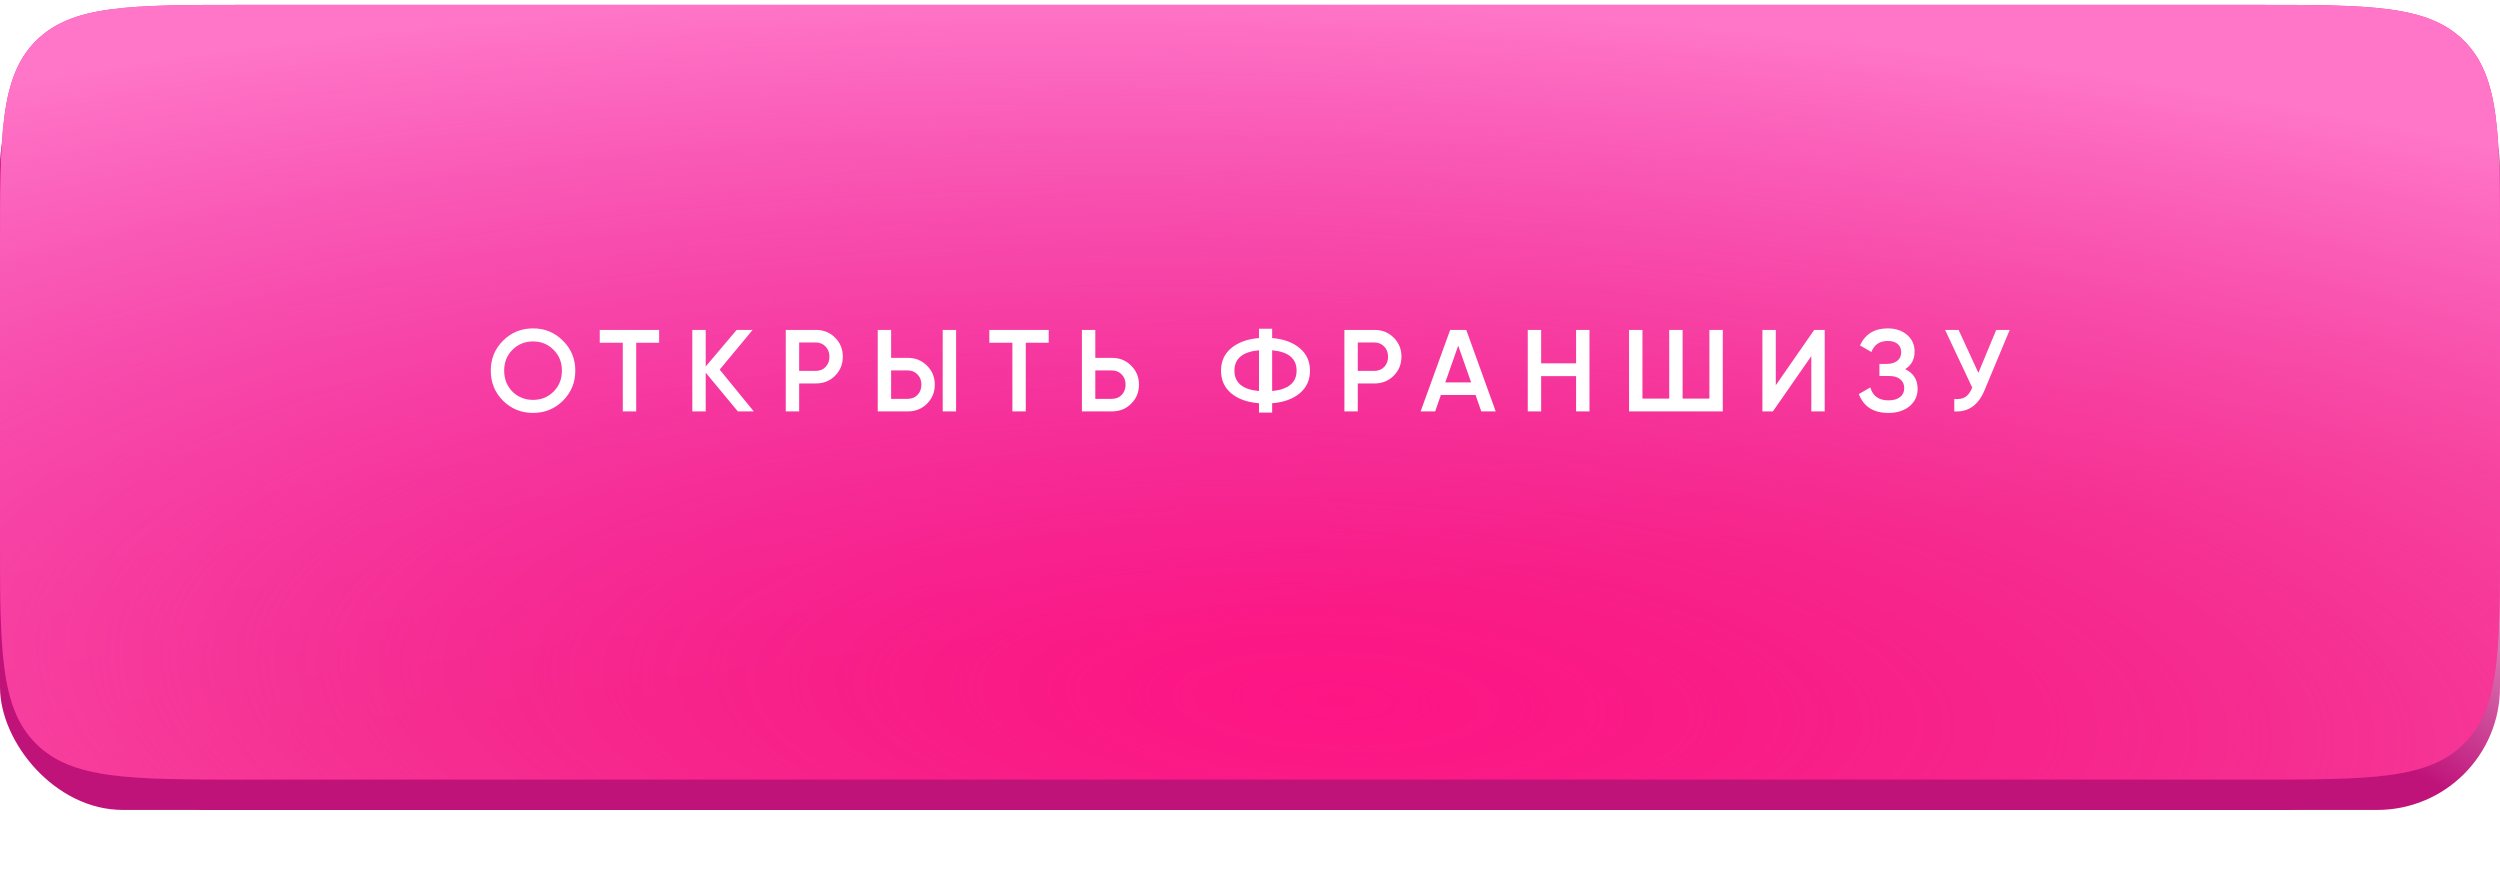
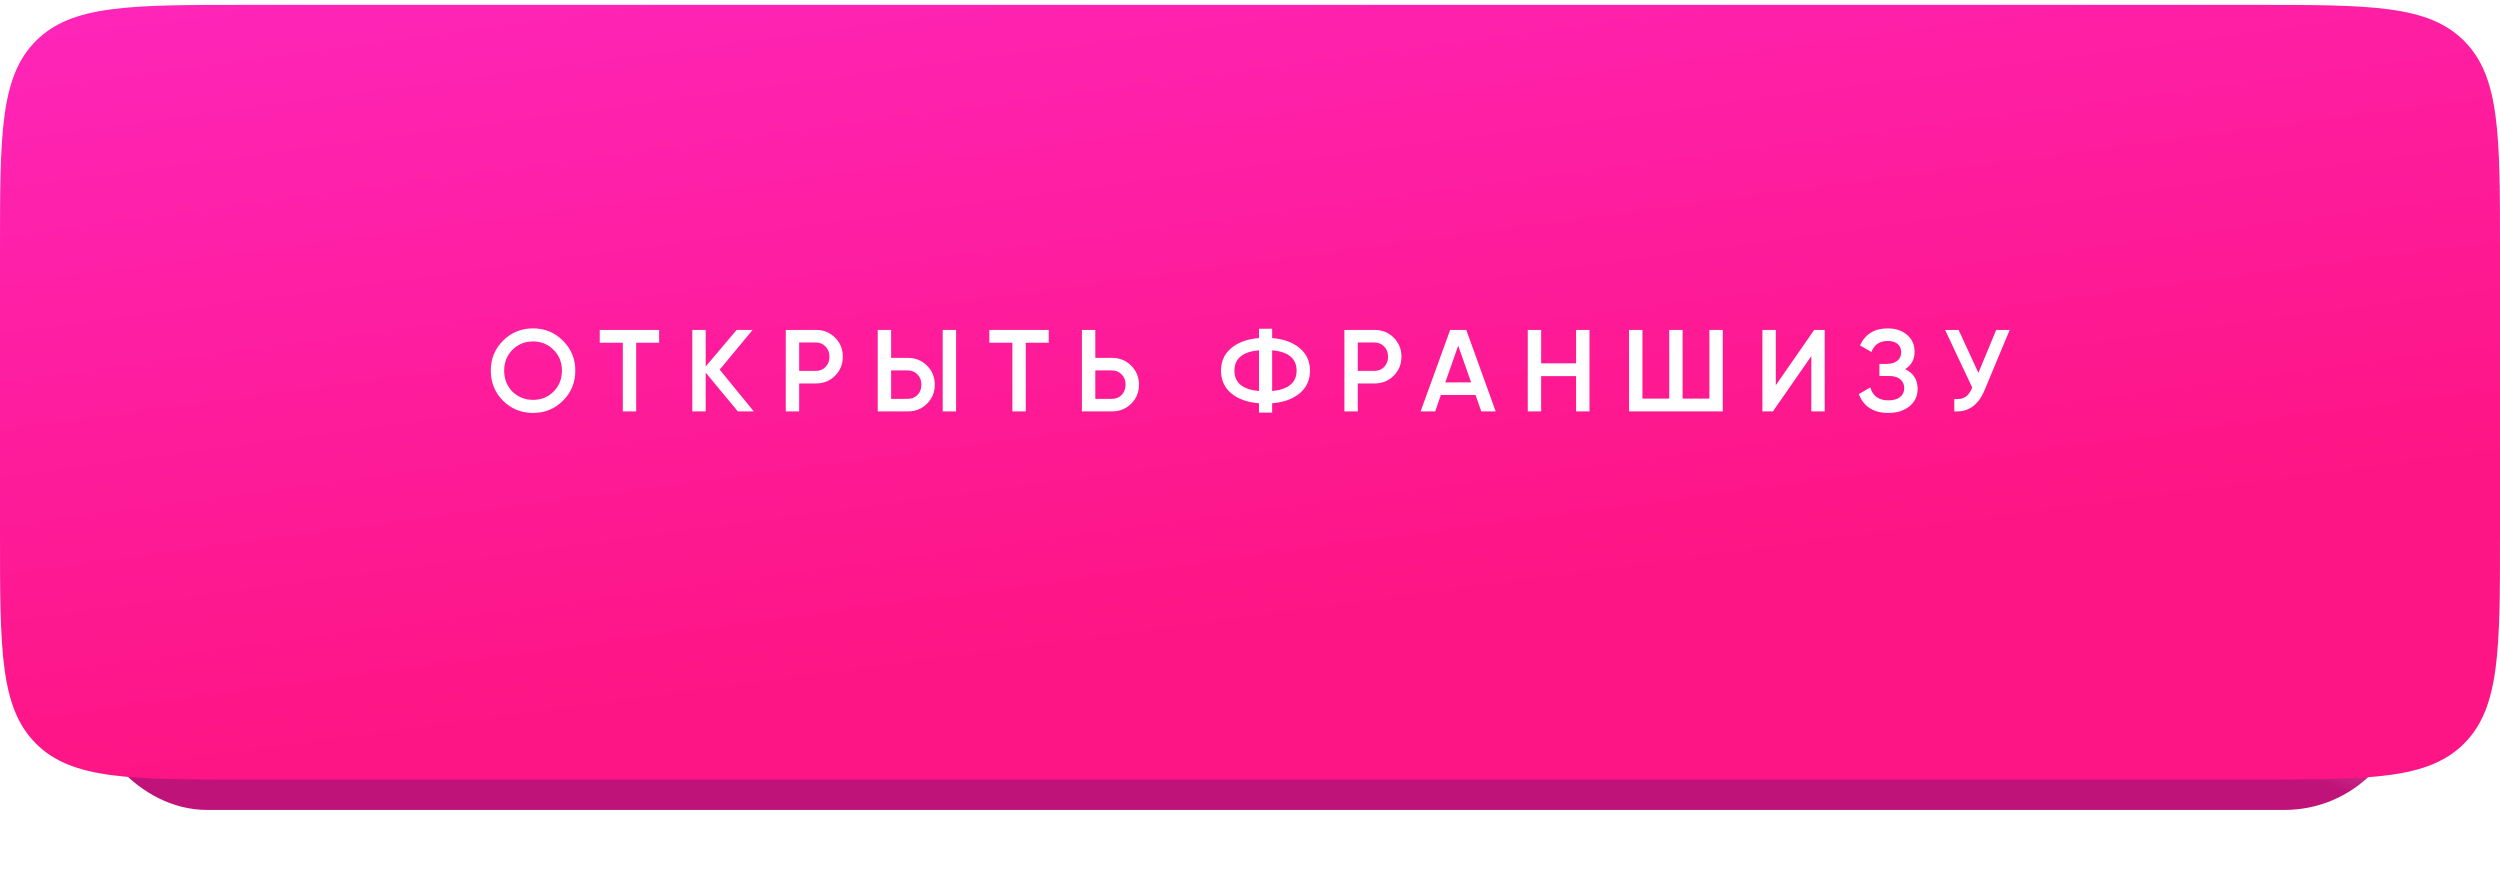
<svg xmlns="http://www.w3.org/2000/svg" width="365" height="128" viewBox="0 0 365 128" fill="none">
  <g filter="url(#filter0_f_107_5927)">
    <rect x="12.289" y="45.066" width="339.192" height="73.183" rx="17.925" fill="url(#paint0_linear_107_5927)" />
  </g>
-   <rect y="6.257" width="365" height="111.993" rx="17.925" fill="url(#paint1_linear_107_5927)" />
  <path d="M0 36.563C0 19.663 0 11.213 5.25 5.963C10.5 0.713 18.95 0.713 35.85 0.713H329.15C346.05 0.713 354.5 0.713 359.75 5.963C365 11.213 365 19.665 365 36.568C365 50.762 365 63.765 365 77.959C365 94.862 365 103.314 359.75 108.564C354.5 113.814 346.05 113.814 329.15 113.814H35.85C18.95 113.814 10.5 113.814 5.25 108.564C0 103.314 0 94.864 0 77.964V36.563Z" fill="url(#paint2_linear_107_5927)" />
-   <path d="M0 36.563C0 19.663 0 11.213 5.25 5.963C10.5 0.713 18.95 0.713 35.85 0.713H329.15C346.05 0.713 354.5 0.713 359.75 5.963C365 11.213 365 19.665 365 36.568C365 50.762 365 63.765 365 77.959C365 94.862 365 103.314 359.75 108.564C354.5 113.814 346.05 113.814 329.15 113.814H35.85C18.95 113.814 10.5 113.814 5.25 108.564C0 103.314 0 94.864 0 77.964V36.563Z" fill="url(#paint3_radial_107_5927)" />
  <path d="M82.193 58.502C81.003 59.692 79.547 60.287 77.824 60.287C76.101 60.287 74.639 59.692 73.438 58.502C72.248 57.301 71.653 55.839 71.653 54.116C71.653 52.394 72.248 50.937 73.438 49.747C74.639 48.546 76.101 47.945 77.824 47.945C79.547 47.945 81.003 48.546 82.193 49.747C83.394 50.937 83.995 52.394 83.995 54.116C83.995 55.839 83.394 57.301 82.193 58.502ZM74.815 57.176C75.642 57.981 76.645 58.383 77.824 58.383C79.014 58.383 80.011 57.981 80.816 57.176C81.632 56.36 82.04 55.34 82.04 54.116C82.04 52.892 81.632 51.878 80.816 51.073C80.011 50.257 79.014 49.849 77.824 49.849C76.634 49.849 75.631 50.257 74.815 51.073C74.01 51.878 73.608 52.892 73.608 54.116C73.608 55.329 74.01 56.349 74.815 57.176ZM87.563 48.166H96.233V50.036H92.884V60.066H90.929V50.036H87.563V48.166ZM105.073 53.963L110.054 60.066H107.725L103.033 54.405V60.066H101.078V48.166H103.033V53.504L107.555 48.166H109.884L105.073 53.963ZM114.722 48.166H119.108C120.23 48.166 121.165 48.54 121.913 49.288C122.672 50.036 123.052 50.966 123.052 52.076C123.052 53.176 122.672 54.105 121.913 54.864C121.165 55.612 120.23 55.986 119.108 55.986H116.677V60.066H114.722V48.166ZM116.677 54.15H119.108C119.686 54.15 120.162 53.958 120.536 53.572C120.91 53.176 121.097 52.677 121.097 52.076C121.097 51.476 120.91 50.983 120.536 50.597C120.162 50.201 119.686 50.002 119.108 50.002H116.677V54.15ZM132.535 60.066H128.149V48.166H130.104V52.246H132.535C133.657 52.246 134.592 52.626 135.34 53.385C136.099 54.133 136.479 55.057 136.479 56.156C136.479 57.256 136.099 58.185 135.34 58.944C134.592 59.692 133.657 60.066 132.535 60.066ZM139.59 60.066H137.635V48.166H139.59V60.066ZM130.104 54.082V58.23H132.535C133.113 58.23 133.589 58.038 133.963 57.652C134.337 57.256 134.524 56.757 134.524 56.156C134.524 55.556 134.337 55.063 133.963 54.677C133.589 54.281 133.113 54.082 132.535 54.082H130.104ZM144.443 48.166H153.113V50.036H149.764V60.066H147.809V50.036H144.443V48.166ZM159.914 52.246H162.345C163.467 52.246 164.402 52.626 165.15 53.385C165.909 54.133 166.289 55.057 166.289 56.156C166.289 57.267 165.909 58.196 165.15 58.944C164.402 59.692 163.467 60.066 162.345 60.066H157.959V48.166H159.914V52.246ZM159.914 58.23H162.345C162.923 58.23 163.399 58.038 163.773 57.652C164.147 57.256 164.334 56.757 164.334 56.156C164.334 55.556 164.147 55.063 163.773 54.677C163.399 54.281 162.923 54.082 162.345 54.082H159.914V58.23ZM185.734 58.876V60.236H183.813V58.876C182.113 58.74 180.764 58.259 179.767 57.431C178.77 56.604 178.271 55.499 178.271 54.116C178.271 52.745 178.77 51.646 179.767 50.818C180.776 49.98 182.124 49.492 183.813 49.356V47.996H185.734V49.356C187.4 49.492 188.737 49.98 189.746 50.818C190.755 51.657 191.259 52.756 191.259 54.116C191.259 55.488 190.755 56.593 189.746 57.431C188.749 58.259 187.411 58.74 185.734 58.876ZM183.813 51.141C181.422 51.357 180.226 52.348 180.226 54.116C180.226 55.884 181.422 56.876 183.813 57.091V51.141ZM185.734 51.141V57.091C188.114 56.853 189.304 55.862 189.304 54.116C189.304 52.348 188.114 51.357 185.734 51.141ZM196.282 48.166H200.668C201.79 48.166 202.725 48.54 203.473 49.288C204.232 50.036 204.612 50.966 204.612 52.076C204.612 53.176 204.232 54.105 203.473 54.864C202.725 55.612 201.79 55.986 200.668 55.986H198.237V60.066H196.282V48.166ZM198.237 54.15H200.668C201.246 54.15 201.722 53.958 202.096 53.572C202.47 53.176 202.657 52.677 202.657 52.076C202.657 51.476 202.47 50.983 202.096 50.597C201.722 50.201 201.246 50.002 200.668 50.002H198.237V54.15ZM218.374 60.066H216.266L215.433 57.669H210.367L209.534 60.066H207.409L211.727 48.166H214.073L218.374 60.066ZM212.9 50.461L211.013 55.833H214.787L212.9 50.461ZM230.108 53.045V48.166H232.063V60.066H230.108V54.915H225.008V60.066H223.053V48.166H225.008V53.045H230.108ZM249.572 58.196V48.166H251.527V60.066H237.842V48.166H239.797V58.196H243.707V48.166H245.662V58.196H249.572ZM266.407 60.066H264.452V51.991L258.842 60.066H257.312V48.166H259.267V56.241L264.877 48.166H266.407V60.066ZM278.153 53.895C279.366 54.473 279.972 55.431 279.972 56.768C279.972 57.811 279.575 58.661 278.782 59.318C278 59.964 276.974 60.287 275.705 60.287C273.529 60.287 272.09 59.369 271.387 57.533L273.07 56.564C273.421 57.822 274.3 58.451 275.705 58.451C276.442 58.451 277.008 58.293 277.405 57.975C277.813 57.658 278.017 57.222 278.017 56.666C278.017 56.122 277.824 55.692 277.439 55.374C277.054 55.057 276.521 54.898 275.841 54.898H274.396V53.13H275.45C276.119 53.13 276.64 52.977 277.014 52.671C277.388 52.365 277.575 51.957 277.575 51.447C277.575 50.926 277.405 50.518 277.065 50.223C276.725 49.929 276.238 49.781 275.603 49.781C274.424 49.781 273.631 50.32 273.223 51.396L271.557 50.427C272.328 48.773 273.676 47.945 275.603 47.945C276.759 47.945 277.705 48.263 278.442 48.897C279.167 49.521 279.53 50.337 279.53 51.345C279.53 52.467 279.071 53.317 278.153 53.895ZM288.845 54.439L291.446 48.166H293.418L289.729 57.006C288.822 59.171 287.355 60.191 285.326 60.066V58.247C285.995 58.315 286.533 58.219 286.941 57.958C287.36 57.686 287.695 57.227 287.944 56.581L283.983 48.166H285.955L288.845 54.439Z" fill="white" />
  <defs>
    <filter id="filter0_f_107_5927" x="3.289" y="36.066" width="357.192" height="91.183" filterUnits="userSpaceOnUse" color-interpolation-filters="sRGB">
      <feFlood flood-opacity="0" result="BackgroundImageFix" />
      <feBlend mode="normal" in="SourceGraphic" in2="BackgroundImageFix" result="shape" />
      <feGaussianBlur stdDeviation="4.5" result="effect1_foregroundBlur_107_5927" />
    </filter>
    <linearGradient id="paint0_linear_107_5927" x1="181.885" y1="45.066" x2="211.98" y2="-22.642" gradientUnits="userSpaceOnUse">
      <stop offset="0.008" stop-color="#BF137A" />
      <stop offset="0.516" stop-color="white" />
      <stop offset="1" stop-color="#910D4C" />
    </linearGradient>
    <linearGradient id="paint1_linear_107_5927" x1="182.5" y1="6.257" x2="238.541" y2="-82.404" gradientUnits="userSpaceOnUse">
      <stop offset="0.008" stop-color="#BF137A" />
      <stop offset="0.516" stop-color="white" />
      <stop offset="1" stop-color="#910D4C" />
    </linearGradient>
    <linearGradient id="paint2_linear_107_5927" x1="144.01" y1="-37.367" x2="172.116" y2="172.918" gradientUnits="userSpaceOnUse">
      <stop stop-color="#FE28C2" />
      <stop offset="0.624" stop-color="#FE1585" />
    </linearGradient>
    <radialGradient id="paint3_radial_107_5927" cx="0" cy="0" r="1" gradientUnits="userSpaceOnUse" gradientTransform="translate(194.5 102.396) rotate(-87.466) scale(101.782 328.507)">
      <stop stop-color="#DD3385" stop-opacity="0" />
      <stop offset="1" stop-color="#FF75C7" />
    </radialGradient>
  </defs>
</svg>